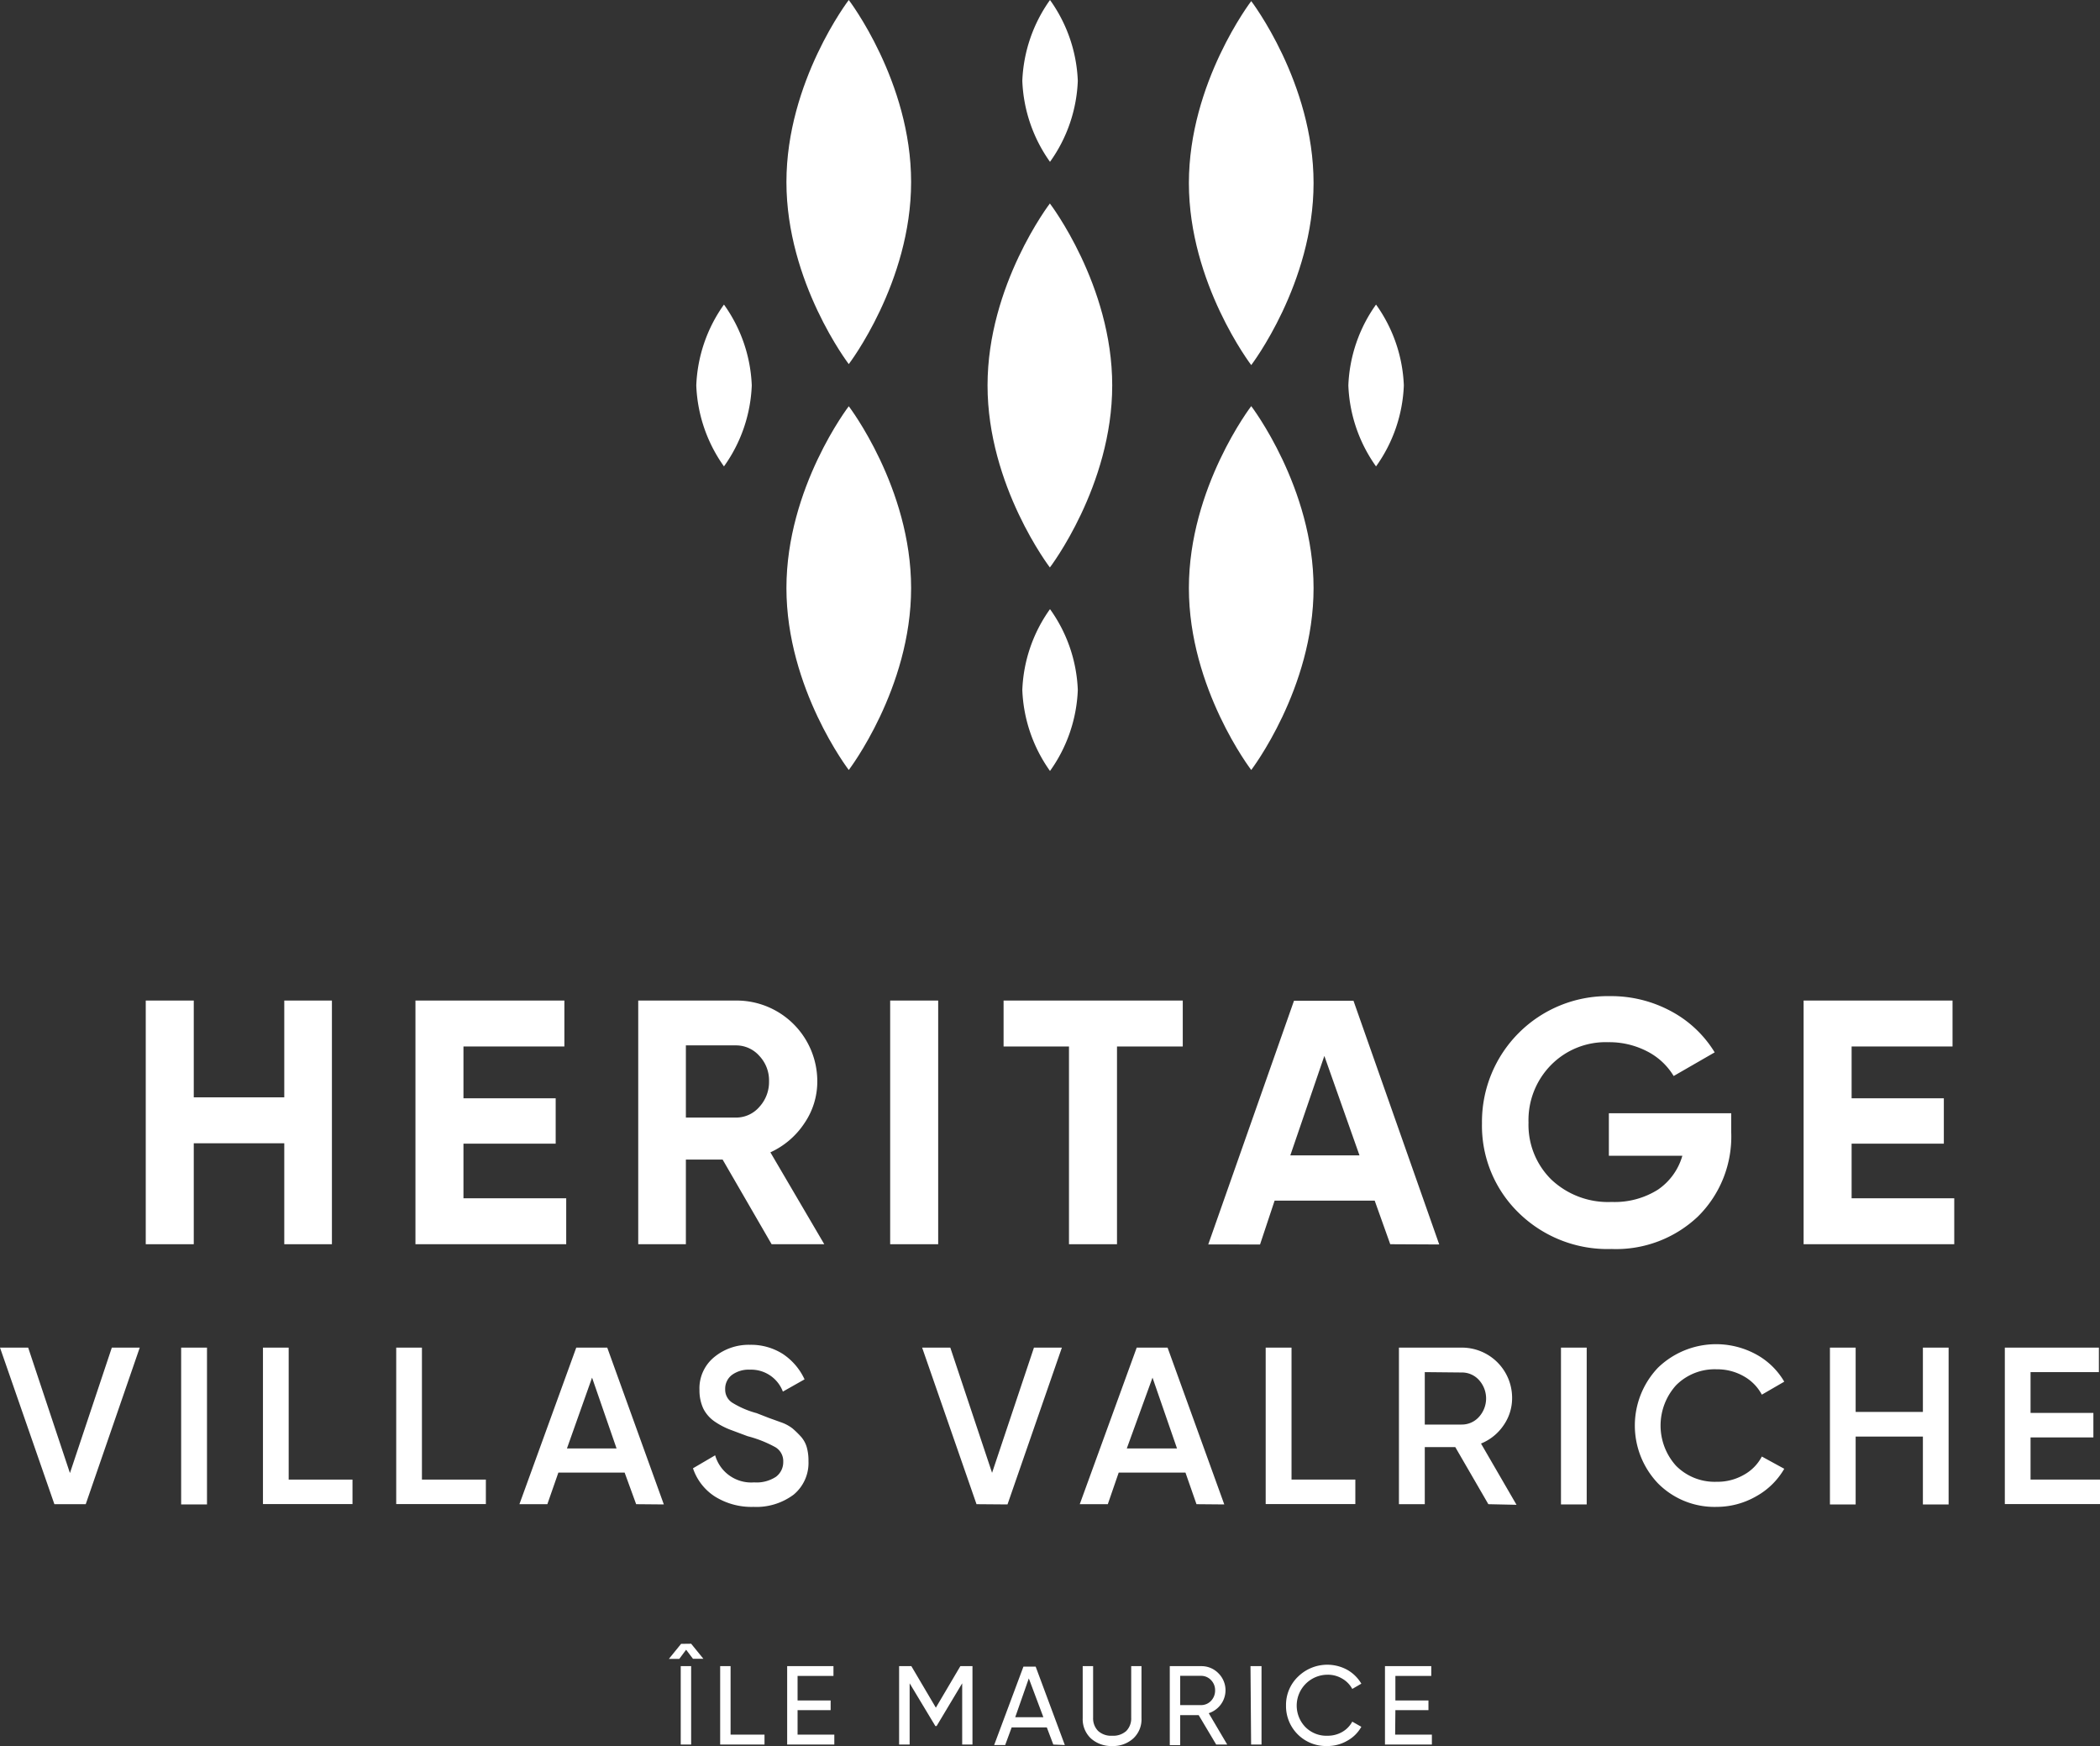
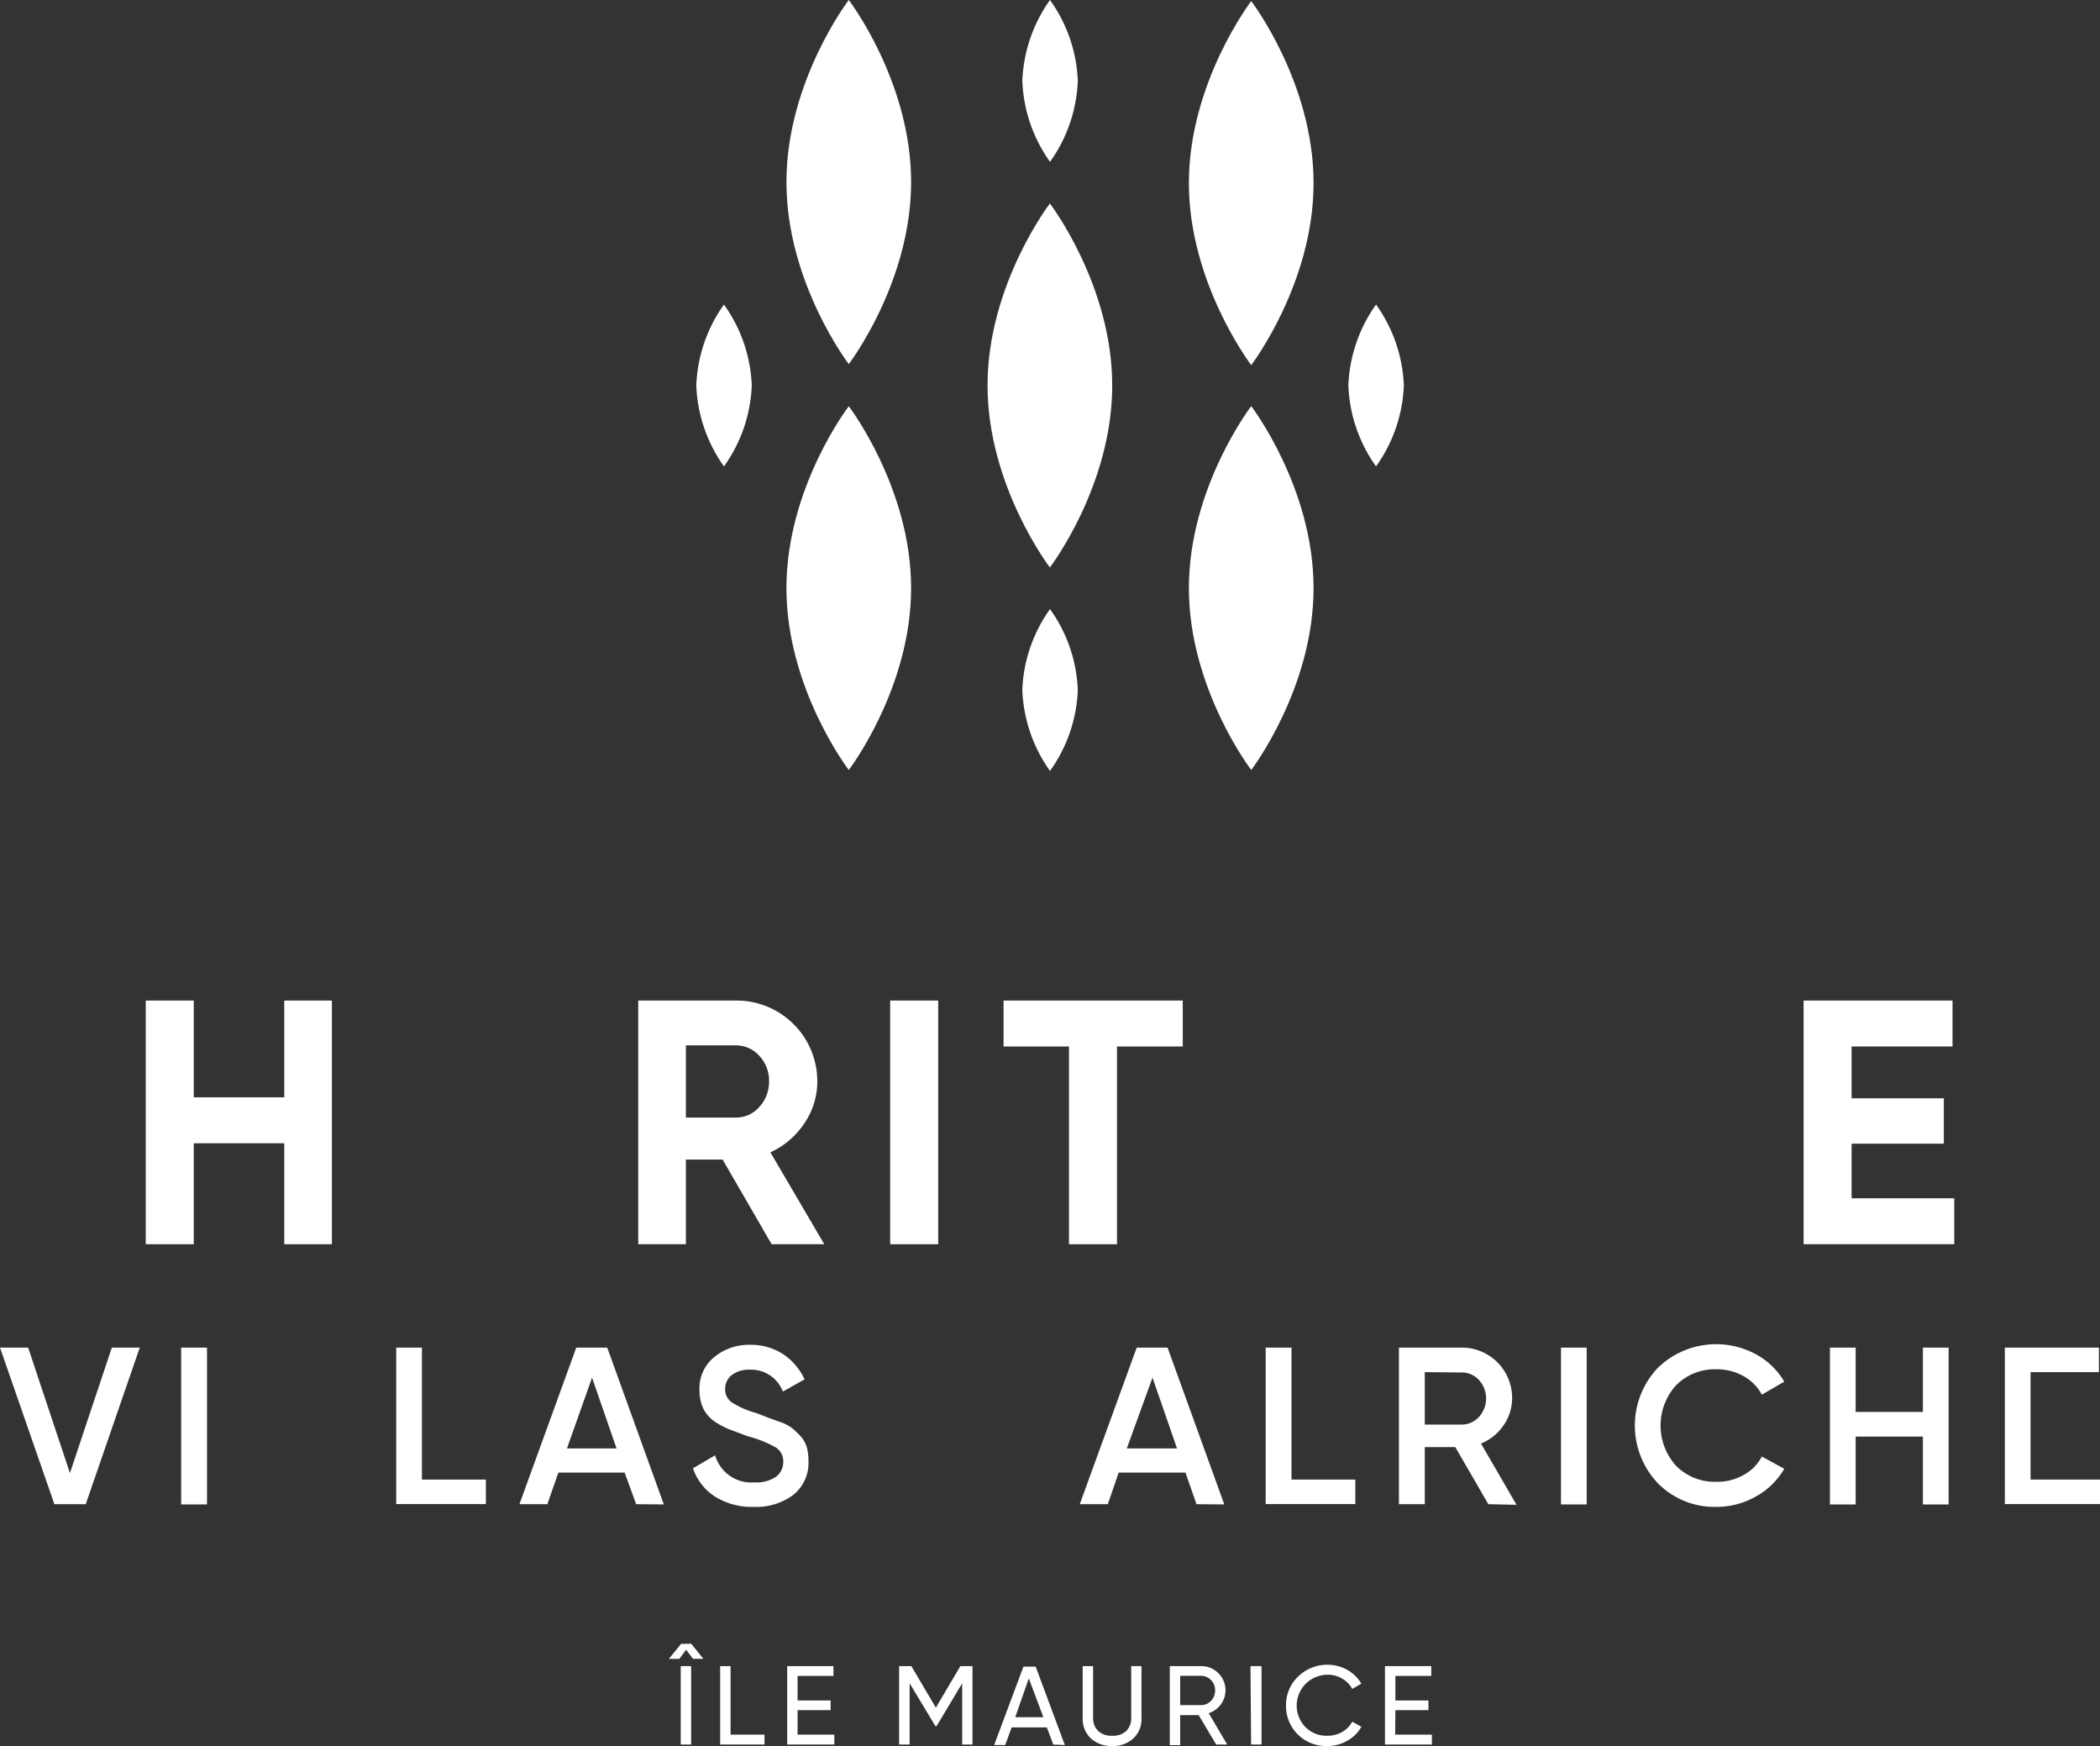
<svg xmlns="http://www.w3.org/2000/svg" id="Layer_1" data-name="Layer 1" width="60.49mm" height="50.28mm" viewBox="0 0 171.46 142.52">
  <rect x="0" y="0" width="171.46" height="142.52" fill="#333333" stroke="none" />
  <defs>
    <style>.cls-1{fill:#fff;}</style>
  </defs>
  <title>HERITAGE VILLAS VALRICHE LOGO_WHITE_FR</title>
  <path class="cls-1" d="M61.38,31.46a12.14,12.14,0,0,1-2.27,6.61,12.17,12.17,0,0,1-2.26-6.61,12.16,12.16,0,0,1,2.26-6.6,12.13,12.13,0,0,1,2.27,6.6" />
  <path class="cls-1" d="M114.62,31.46a12.14,12.14,0,0,1-2.27,6.61,12.17,12.17,0,0,1-2.26-6.61,12.16,12.16,0,0,1,2.26-6.6,12.13,12.13,0,0,1,2.27,6.6" />
  <path class="cls-1" d="M88,6.6a12.14,12.14,0,0,1-2.27,6.61A12.17,12.17,0,0,1,83.47,6.6,12.16,12.16,0,0,1,85.73,0,12.13,12.13,0,0,1,88,6.6" />
  <path class="cls-1" d="M88,56.32a12.14,12.14,0,0,1-2.27,6.61,12.17,12.17,0,0,1-2.26-6.61,12.12,12.12,0,0,1,2.26-6.6A12.09,12.09,0,0,1,88,56.32" />
  <path class="cls-1" d="M74.39,14.86c0,8.21-5.09,14.86-5.09,14.86s-5.09-6.65-5.09-14.86S69.3,0,69.3,0s5.09,6.65,5.09,14.85" />
  <path class="cls-1" d="M74.39,48c0,8.2-5.09,14.85-5.09,14.85S64.21,56.21,64.21,48,69.3,33.16,69.3,33.16,74.39,39.81,74.39,48" />
  <path class="cls-1" d="M107.25,48c0,8.2-5.09,14.85-5.09,14.85S97.07,56.21,97.07,48s5.09-14.85,5.09-14.85,5.09,6.65,5.09,14.85" />
  <path class="cls-1" d="M107.25,14.94c0,8.2-5.09,14.86-5.09,14.86s-5.09-6.66-5.09-14.86S102.16.09,102.16.09s5.09,6.65,5.09,14.85" />
  <path class="cls-1" d="M90.81,31.46c0,8.21-5.09,14.86-5.09,14.86s-5.09-6.65-5.09-14.86,5.09-14.85,5.09-14.85,5.09,6.65,5.09,14.85" />
  <path class="cls-1" d="M23.21,81.67H27.1v19.89H23.21V93.32H15.82v8.24H11.9V81.67h3.92v7.9h7.39Z" />
-   <path class="cls-1" d="M37.84,97.81h8.39v3.75H33.92V81.67H46.08v3.75H37.84v4.23h7.53v3.7H37.84Z" />
  <path class="cls-1" d="M63,101.56l-4-6.91H56v6.91H52.11V81.67h8a6.59,6.59,0,0,1,6.62,6.59,6,6,0,0,1-1.05,3.42,6.62,6.62,0,0,1-2.78,2.38l4.4,7.5ZM56,85.33v5.89h4A2.5,2.5,0,0,0,62,90.35a3,3,0,0,0,.79-2.09A2.91,2.91,0,0,0,62,86.19a2.53,2.53,0,0,0-1.91-.86Z" />
  <path class="cls-1" d="M72.68,81.67H76.6v19.89H72.68Z" />
  <path class="cls-1" d="M96.57,81.67v3.75H91.2v16.14H87.28V85.42H81.94V81.67Z" />
-   <path class="cls-1" d="M113.51,101.56,112.24,98h-8.17l-1.19,3.58H98.65l7-19.89h4.86l7,19.89Zm-8.16-7.25H111l-2.87-8.12Z" />
-   <path class="cls-1" d="M141.35,90.87v1.54a9.17,9.17,0,0,1-2.73,6.9,9.72,9.72,0,0,1-7.05,2.64A10.36,10.36,0,0,1,124,99a9.91,9.91,0,0,1-3-7.32,10.26,10.26,0,0,1,10.43-10.37,10.3,10.3,0,0,1,5.08,1.27A9.29,9.29,0,0,1,140,85.9l-3.35,1.93a5.37,5.37,0,0,0-2.14-2,6.72,6.72,0,0,0-3.2-.76,6.26,6.26,0,0,0-4.67,1.86,6.4,6.4,0,0,0-1.84,4.7,6.26,6.26,0,0,0,1.86,4.65,6.74,6.74,0,0,0,4.93,1.83,6.62,6.62,0,0,0,3.77-1,5,5,0,0,0,2-2.77h-6V90.87Z" />
  <path class="cls-1" d="M151.18,97.81h8.38v3.75h-12.3V81.67h12.16v3.75h-8.24v4.23h7.53v3.7h-7.53Z" />
  <path class="cls-1" d="M4.44,122.78,0,110H2.3l3.41,10.24L9.13,110h2.28L7,122.78Z" />
  <path class="cls-1" d="M14.79,110H16.9v12.8H14.79Z" />
-   <path class="cls-1" d="M23.57,120.77h5.21v2H21.47V110h2.1Z" />
  <path class="cls-1" d="M34.45,120.77h5.22v2H32.35V110h2.1Z" />
  <path class="cls-1" d="M51.94,122.78,51,120.2H45.59l-.9,2.58H42.41L47.05,110h2.53l4.62,12.8Zm-5.65-4.55h4.05l-2-5.78Z" />
  <path class="cls-1" d="M61.52,123a5.64,5.64,0,0,1-3.14-.84,4.4,4.4,0,0,1-1.8-2.31l1.81-1.06A3.06,3.06,0,0,0,61.57,121a2.88,2.88,0,0,0,1.79-.46,1.49,1.49,0,0,0,.59-1.22,1.32,1.32,0,0,0-.64-1.19,9.76,9.76,0,0,0-2.27-.9l-1.47-.55a6.22,6.22,0,0,1-1.21-.64,2.82,2.82,0,0,1-.94-1.07,3.52,3.52,0,0,1-.31-1.5,3.29,3.29,0,0,1,1.21-2.7,4.43,4.43,0,0,1,2.91-1,4.84,4.84,0,0,1,2.69.75,5,5,0,0,1,1.77,2.07l-1.77,1a2.77,2.77,0,0,0-2.69-1.79,2.32,2.32,0,0,0-1.47.43,1.41,1.41,0,0,0-.55,1.16,1.26,1.26,0,0,0,.57,1.1,7.45,7.45,0,0,0,2,.86l1,.39,1,.36a3.28,3.28,0,0,1,.93.5,7.63,7.63,0,0,1,.66.64,2.25,2.25,0,0,1,.5.89,4,4,0,0,1,.14,1.13A3.36,3.36,0,0,1,64.8,122,5.08,5.08,0,0,1,61.52,123Z" />
-   <path class="cls-1" d="M79.73,122.78,75.29,110h2.3L81,120.22,84.42,110H86.7l-4.44,12.8Z" />
  <path class="cls-1" d="M97.69,122.78l-.9-2.58H91.34l-.89,2.58H88.16L92.81,110h2.52l4.63,12.8ZM92,118.23H96.1l-2-5.78Z" />
  <path class="cls-1" d="M105.45,120.77h5.21v2h-7.32V110h2.11Z" />
  <path class="cls-1" d="M121.52,122.78l-2.7-4.66h-2.49v4.66h-2.11V110h5.12a4.1,4.1,0,0,1,4.12,4.12,3.87,3.87,0,0,1-.71,2.24,4.06,4.06,0,0,1-1.83,1.47l2.9,5ZM116.33,112v4.28h3a1.88,1.88,0,0,0,1.43-.63,2.24,2.24,0,0,0,0-3,1.87,1.87,0,0,0-1.43-.62Z" />
  <path class="cls-1" d="M127.45,110h2.1v12.8h-2.1Z" />
  <path class="cls-1" d="M140.17,123a6.5,6.5,0,0,1-4.79-1.91,6.84,6.84,0,0,1,0-9.46,6.83,6.83,0,0,1,8-1.08,5.94,5.94,0,0,1,2.3,2.23l-1.83,1.06a3.73,3.73,0,0,0-1.49-1.51,4.35,4.35,0,0,0-2.19-.56,4.44,4.44,0,0,0-3.32,1.3,4.9,4.9,0,0,0,0,6.58,4.44,4.44,0,0,0,3.32,1.3,4.31,4.31,0,0,0,2.2-.56,3.62,3.62,0,0,0,1.48-1.5l1.83,1a6,6,0,0,1-2.28,2.24A6.5,6.5,0,0,1,140.17,123Z" />
  <path class="cls-1" d="M157,110h2.1v12.8H157v-5.54h-5.49v5.54h-2.1V110h2.1v5.25H157Z" />
-   <path class="cls-1" d="M165.79,120.77h5.67v2h-7.77V110h7.68v2h-5.58v3.33h5.13v2h-5.13Z" />
+   <path class="cls-1" d="M165.79,120.77h5.67v2h-7.77V110h7.68v2h-5.58v3.33h5.13h-5.13Z" />
  <path class="cls-1" d="M56.43,134.17l1,1.23h-.85l-.56-.74-.56.75h-.85l1-1.23Zm-.85,8.23V136h.85v6.4Z" />
  <path class="cls-1" d="M59.65,141.59h2.77v.81H58.8V136h.85Z" />
  <path class="cls-1" d="M65.12,141.59h3v.81H64.27V136h3.78v.8H65.12v2h2.7v.79h-2.7Z" />
  <path class="cls-1" d="M79.4,136v6.4h-.84v-5l-2.09,3.49h-.1l-2.1-3.49v5h-.86V136h1l2,3.39,2-3.39Z" />
  <path class="cls-1" d="M86,142.4,85.47,141H82.6l-.53,1.44h-.9l2.39-6.4h1l2.38,6.4Zm-3.11-2.23h2.3L84,137Z" />
  <path class="cls-1" d="M92.53,141.9a2.44,2.44,0,0,1-1.72.62,2.49,2.49,0,0,1-1.74-.62,2.15,2.15,0,0,1-.67-1.65V136h.85v4.21a1.46,1.46,0,0,0,.41,1.08,1.57,1.57,0,0,0,1.15.39,1.59,1.59,0,0,0,1.15-.39,1.46,1.46,0,0,0,.4-1.08V136h.84v4.25A2.12,2.12,0,0,1,92.53,141.9Z" />
  <path class="cls-1" d="M99.3,142.4,97.87,140H96.36v2.45h-.85V136h2.56a1.92,1.92,0,0,1,1.41.58,1.95,1.95,0,0,1,.21,2.53,2,2,0,0,1-1,.73l1.51,2.56Zm-2.94-5.61v2.39h1.71a1.11,1.11,0,0,0,.81-.35,1.21,1.21,0,0,0,.33-.85,1.17,1.17,0,0,0-.33-.84,1.11,1.11,0,0,0-.81-.35Z" />
  <path class="cls-1" d="M102.1,136H103v6.4h-.85Z" />
  <path class="cls-1" d="M108.34,142.52A3.26,3.26,0,0,1,105,139.2a3.19,3.19,0,0,1,1-2.36,3.41,3.41,0,0,1,4-.54,3.12,3.12,0,0,1,1.15,1.13l-.74.43a2.13,2.13,0,0,0-.82-.84,2.27,2.27,0,0,0-1.2-.32,2.52,2.52,0,0,0-1.81,4.27,2.41,2.41,0,0,0,1.81.71,2.36,2.36,0,0,0,1.2-.31,2.13,2.13,0,0,0,.82-.84l.74.42a2.93,2.93,0,0,1-1.15,1.14A3.21,3.21,0,0,1,108.34,142.52Z" />
  <path class="cls-1" d="M113.91,141.59h3v.81h-3.83V136h3.78v.8h-2.93v2h2.7v.79h-2.7Z" />
</svg>